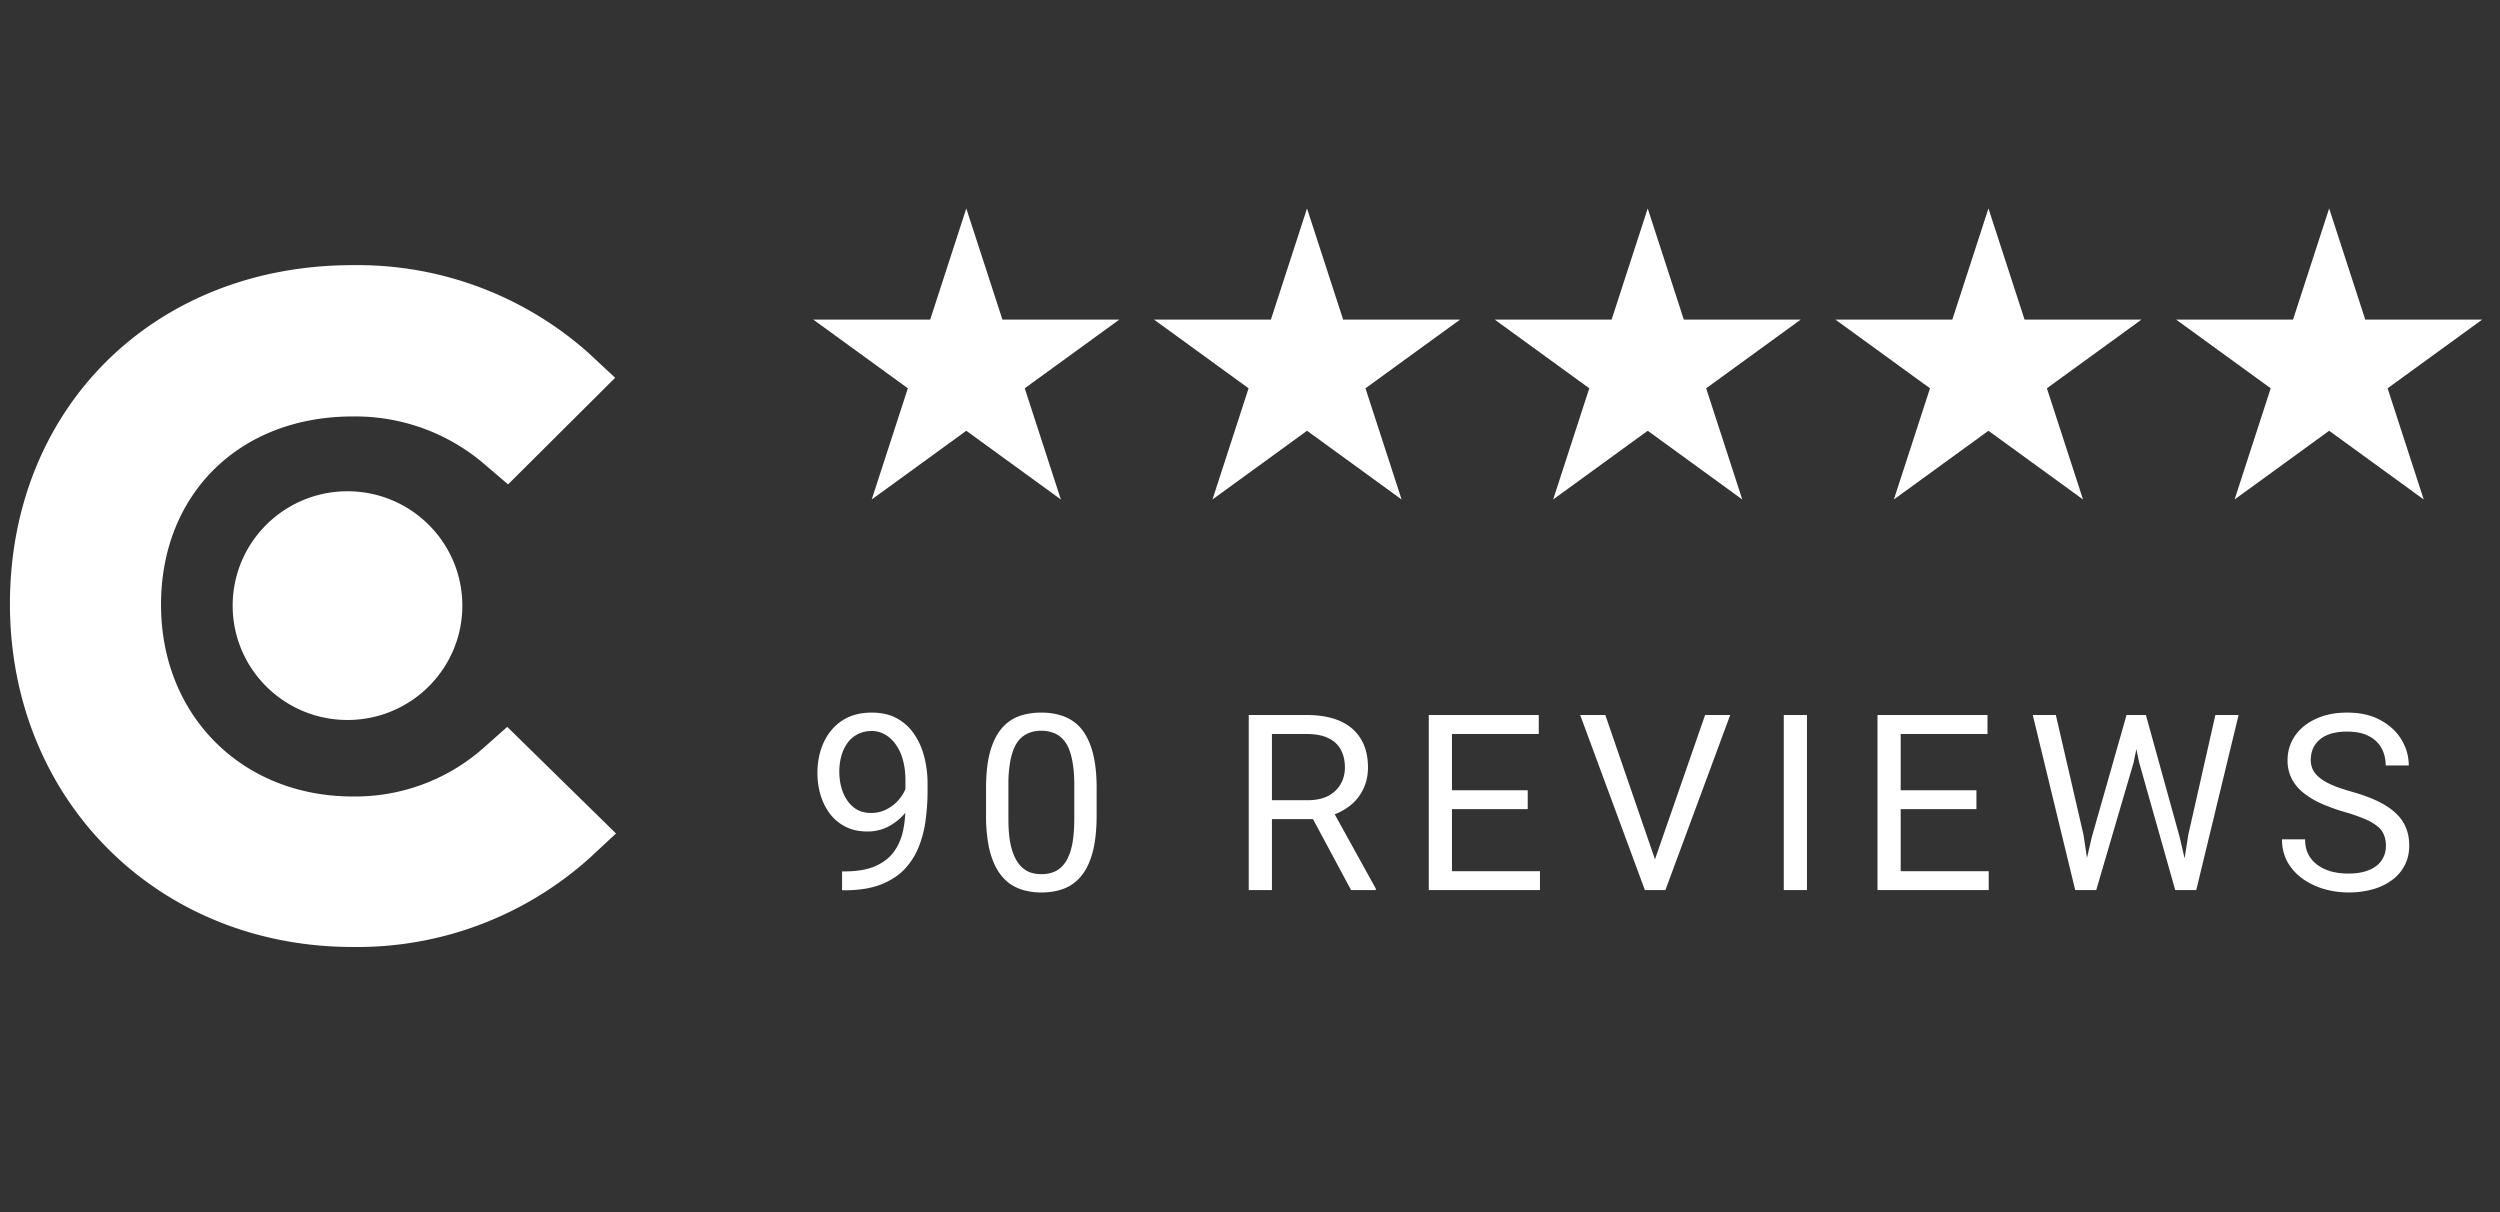
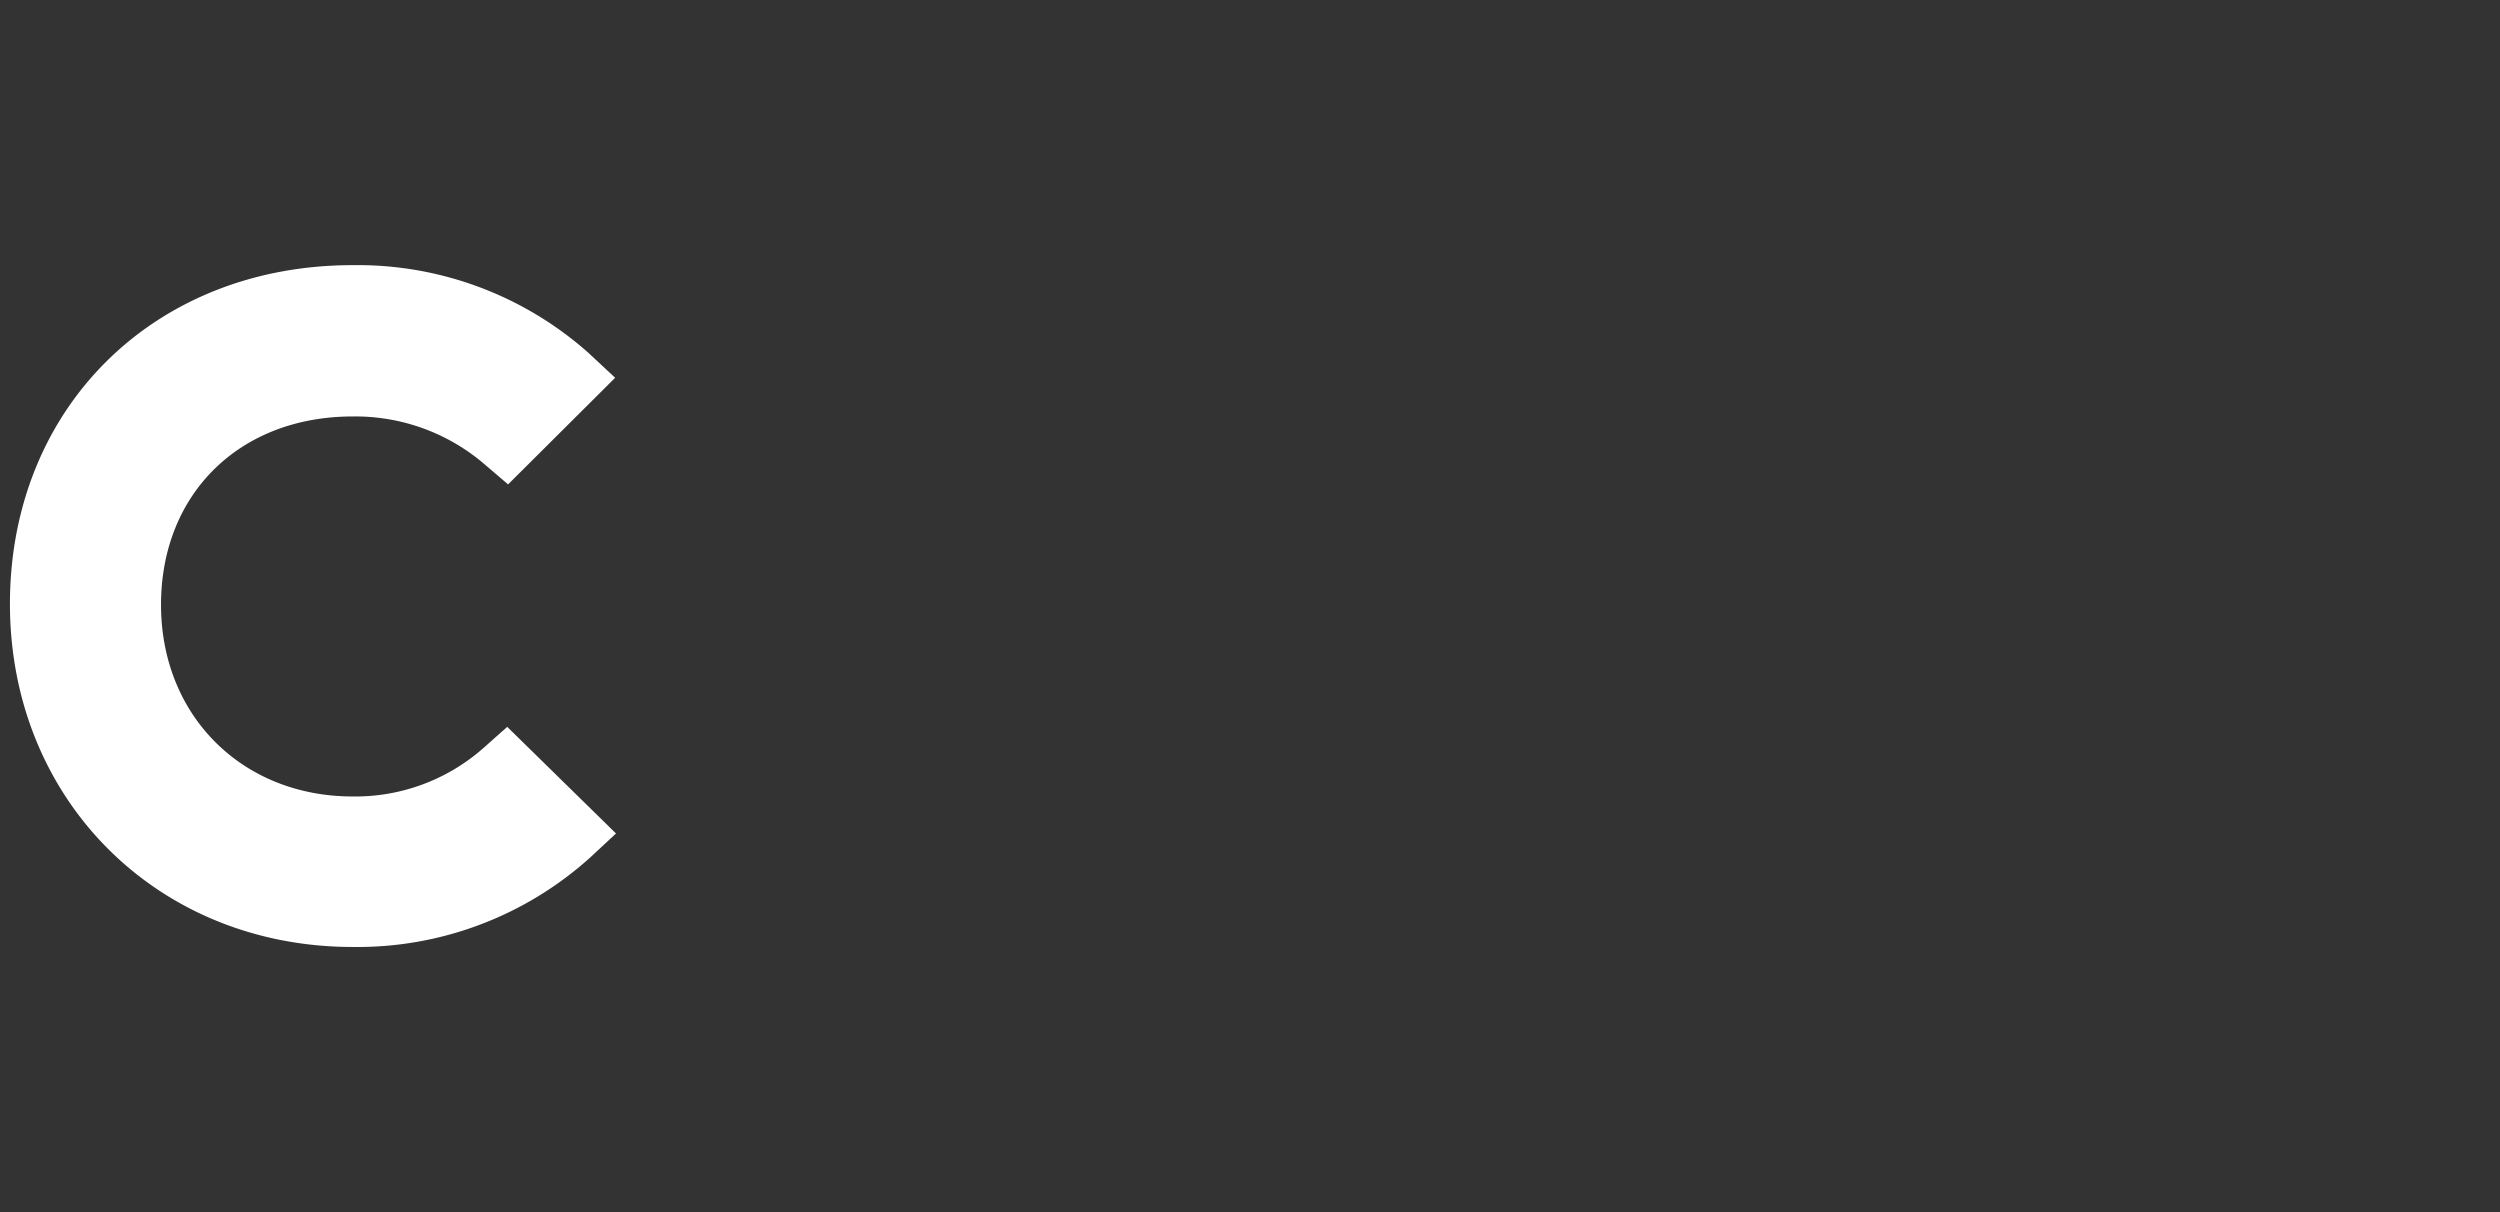
<svg xmlns="http://www.w3.org/2000/svg" viewBox="0 0 132 64" fill="none">
  <rect x="0" y="0" width="132" height="64" fill="#333333" stroke="none" />
  <path d="M25.506 39.512a10.213 10.213 0 0 1-6.884 2.542c-5.835 0-10.12-4.267-10.12-10.123 0-5.856 4.149-9.942 10.12-9.942 2.538-.034 5.001.853 6.93 2.497l1.275 1.09 5.653-5.63-1.413-1.317A18.337 18.337 0 0 0 18.622 14C8.138 13.999.525 21.535.525 31.885.525 42.236 8.32 50 18.622 50a18.34 18.34 0 0 0 12.536-4.721l1.367-1.271-5.743-5.63-1.276 1.135Z" fill="#fff" />
-   <path d="M18.348 38.015c3.348 0 6.063-2.703 6.063-6.038 0-3.334-2.715-6.038-6.063-6.038s-6.063 2.704-6.063 6.038c0 3.335 2.715 6.038 6.063 6.038ZM51.02 11.005l1.908 5.87h6.171l-4.993 3.627 1.907 5.87-4.993-3.628-4.993 3.628 1.907-5.87-4.993-3.627h6.172l1.907-5.87ZM69.01 11.005l1.908 5.87h6.172l-4.993 3.627 1.907 5.87-4.993-3.628-4.993 3.628 1.907-5.87-4.993-3.627h6.171l1.908-5.87ZM86.999 11.005l1.907 5.87h6.172l-4.993 3.627 1.907 5.87L87 22.744l-4.993 3.628 1.907-5.87-4.993-3.627h6.172l1.907-5.87ZM104.99 11.005l1.907 5.87h6.172l-4.993 3.627 1.907 5.87-4.993-3.628-4.994 3.628 1.908-5.87-4.994-3.627h6.172l1.908-5.87ZM122.979 11.005l1.907 5.87h6.172l-4.993 3.627 1.907 5.87-4.993-3.628-4.993 3.628 1.907-5.87-4.993-3.627h6.172l1.907-5.87ZM44.462 46.01h.12c.677 0 1.227-.095 1.65-.285.424-.19.75-.447.978-.769.228-.321.385-.683.47-1.085.084-.406.127-.823.127-1.25v-1.416c0-.419-.049-.791-.146-1.117a2.418 2.418 0 0 0-.394-.819 1.746 1.746 0 0 0-.565-.501 1.395 1.395 0 0 0-.673-.172c-.27 0-.514.055-.73.165a1.533 1.533 0 0 0-.54.45 2.151 2.151 0 0 0-.33.686 3.063 3.063 0 0 0-.114.857c0 .275.034.542.102.8.068.258.171.491.311.698.14.208.313.373.52.495.212.119.46.178.743.178.263 0 .508-.05.737-.152a2.13 2.13 0 0 0 1.047-1.041c.11-.229.173-.468.19-.717h.559c0 .35-.07.698-.21 1.04a3.19 3.19 0 0 1-.57.927c-.246.28-.534.504-.864.673a2.38 2.38 0 0 1-1.08.248c-.456 0-.852-.09-1.186-.267a2.397 2.397 0 0 1-.825-.71 3.25 3.25 0 0 1-.477-.991 4.184 4.184 0 0 1-.152-1.117c0-.44.062-.853.184-1.238.123-.385.305-.724.546-1.016a2.49 2.49 0 0 1 .895-.691c.36-.165.775-.248 1.244-.248.53 0 .98.106 1.352.317.373.212.675.495.908.85.237.356.41.756.52 1.2.11.445.166.902.166 1.372v.425c0 .478-.032.965-.096 1.46-.059.49-.175.96-.349 1.41-.169.448-.416.85-.742 1.205-.326.352-.752.63-1.276.838-.52.203-1.164.305-1.93.305h-.12v-.997Zm13.44-4.373v1.409c0 .757-.067 1.396-.202 1.917-.136.52-.33.94-.584 1.257-.254.317-.561.548-.92.692-.356.14-.758.21-1.207.21a3.46 3.46 0 0 1-.984-.134c-.3-.09-.571-.23-.812-.425a2.58 2.58 0 0 1-.61-.775 4.156 4.156 0 0 1-.387-1.155 8.323 8.323 0 0 1-.133-1.587v-1.41c0-.757.068-1.392.203-1.904.14-.512.337-.922.59-1.231a2.15 2.15 0 0 1 .914-.673c.36-.135.762-.203 1.206-.203.36 0 .69.044.99.133.305.085.576.222.813.413.237.186.438.436.603.749.17.309.299.688.387 1.136.09.449.134.976.134 1.58Zm-1.18 1.6V41.44c0-.415-.025-.779-.076-1.092a3.429 3.429 0 0 0-.21-.812 1.607 1.607 0 0 0-.355-.546 1.257 1.257 0 0 0-.489-.305 1.756 1.756 0 0 0-.615-.102c-.28 0-.527.053-.743.16a1.335 1.335 0 0 0-.546.488c-.144.224-.254.518-.33.882a6.591 6.591 0 0 0-.114 1.327v1.796c0 .415.023.781.07 1.099.05.317.124.592.222.825.097.228.215.417.355.565.14.148.3.258.483.33.186.067.39.101.615.101.288 0 .54-.055.756-.165.215-.11.395-.281.54-.514.147-.237.257-.54.33-.908.071-.372.107-.816.107-1.333Zm9.21-5.485h3.06c.694 0 1.28.106 1.759.317.482.212.848.525 1.098.94.254.41.38.916.38 1.517 0 .423-.086.81-.26 1.161-.169.348-.414.644-.736.89a3.25 3.25 0 0 1-1.142.539l-.343.133h-2.876l-.013-.997h2.171c.44 0 .807-.076 1.099-.228.292-.157.512-.366.66-.629.148-.262.222-.552.222-.87 0-.355-.07-.666-.21-.932a1.399 1.399 0 0 0-.66-.616c-.296-.148-.679-.222-1.149-.222h-1.834v8.24h-1.225v-9.243Zm5.403 9.242-2.247-4.19 1.276-.006 2.278 4.12v.076h-1.307Zm9.975-.996v.996h-4.894v-.996h4.894Zm-4.646-8.246v9.242h-1.225v-9.242h1.225Zm3.999 3.974v.996h-4.247v-.996h4.247Zm.584-3.974v1.003h-4.83v-1.003h4.83Zm6.059 7.84 2.723-7.84h1.326l-3.421 9.242h-.946l.318-1.403Zm-2.546-7.84 2.698 7.84.336 1.402h-.945l-3.416-9.242h1.327Zm10.648 0v9.242h-1.225v-9.242h1.225Zm9.595 8.245v.997h-4.894v-.996h4.894Zm-4.647-8.245v9.242h-1.224v-9.242h1.224Zm3.999 3.974v.996h-4.246v-.996h4.246Zm.584-3.974v1.003h-4.83v-1.003h4.83Zm5.507 6.45 1.835-6.45h.888l-.514 2.507-1.974 6.735h-.882l.647-2.793Zm-1.898-6.45 1.46 6.322.438 2.92h-.876l-2.241-9.242h1.219Zm6.995 6.316 1.428-6.316h1.226l-2.235 9.242h-.876l.457-2.926Zm-2.24-6.316 1.783 6.45.648 2.792h-.883l-1.904-6.735-.52-2.507h.876Zm12.673 6.906a1.49 1.49 0 0 0-.102-.571 1.085 1.085 0 0 0-.343-.457 2.679 2.679 0 0 0-.672-.387 9.424 9.424 0 0 0-1.08-.375 9.908 9.908 0 0 1-1.237-.45 4.3 4.3 0 0 1-.946-.578 2.263 2.263 0 0 1-.603-.743 2.11 2.11 0 0 1-.21-.958c0-.36.074-.692.223-.997a2.33 2.33 0 0 1 .634-.793c.28-.229.612-.407.997-.534.385-.127.814-.19 1.288-.19.694 0 1.283.133 1.765.4.487.262.857.607 1.111 1.035.254.423.381.875.381 1.358h-1.219c0-.347-.074-.654-.222-.92a1.532 1.532 0 0 0-.673-.635c-.3-.157-.681-.235-1.143-.235-.435 0-.795.066-1.079.197a1.423 1.423 0 0 0-.634.533c-.136.224-.204.48-.204.768 0 .195.041.372.121.533.085.157.214.303.387.438.178.136.402.26.673.375.275.114.603.224.984.33.525.148.978.313 1.358.495.381.182.694.387.94.616.25.224.434.48.552.768.123.283.184.605.184.965 0 .376-.076.717-.228 1.021a2.236 2.236 0 0 1-.654.781 3.161 3.161 0 0 1-1.022.502 4.736 4.736 0 0 1-1.32.171 4.58 4.58 0 0 1-1.264-.178 3.76 3.76 0 0 1-1.123-.533 2.795 2.795 0 0 1-.806-.876 2.43 2.43 0 0 1-.299-1.219h1.219c0 .318.061.59.184.82.123.224.29.41.502.558.215.148.459.258.73.33.275.068.56.101.857.101.427 0 .789-.059 1.085-.177.296-.119.521-.288.673-.508.156-.22.235-.48.235-.78Z" fill="#fff" />
</svg>